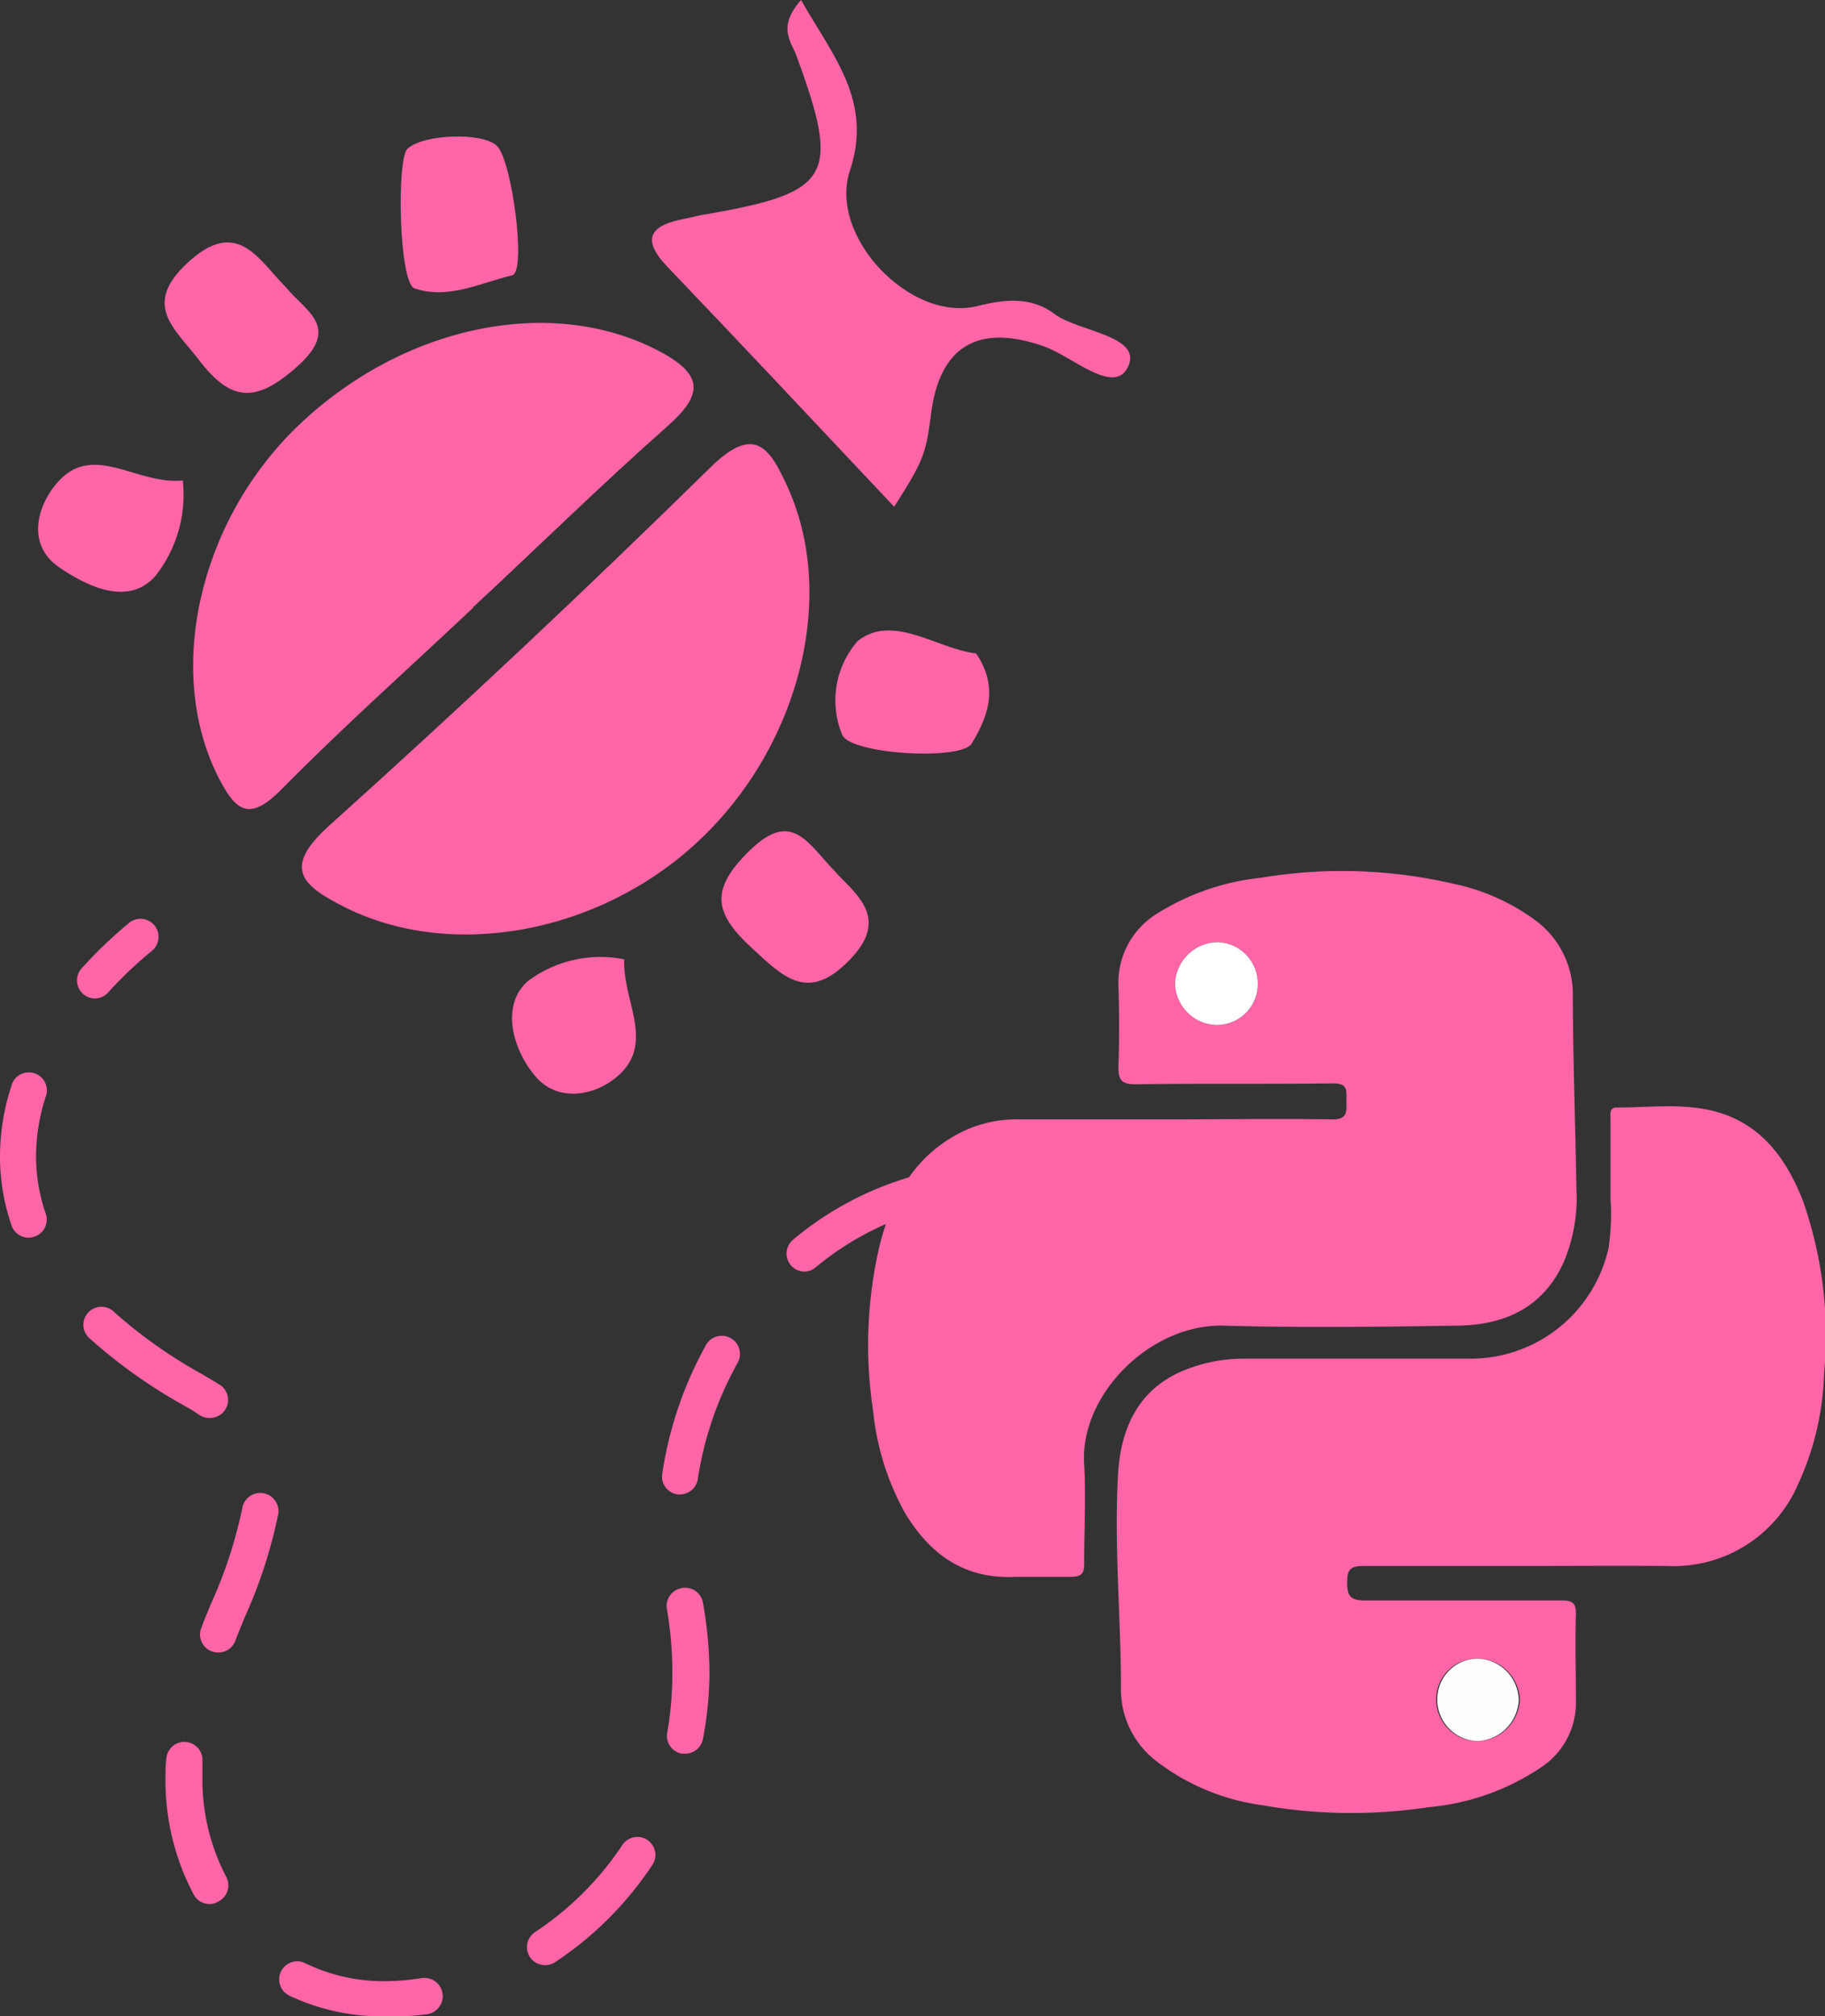
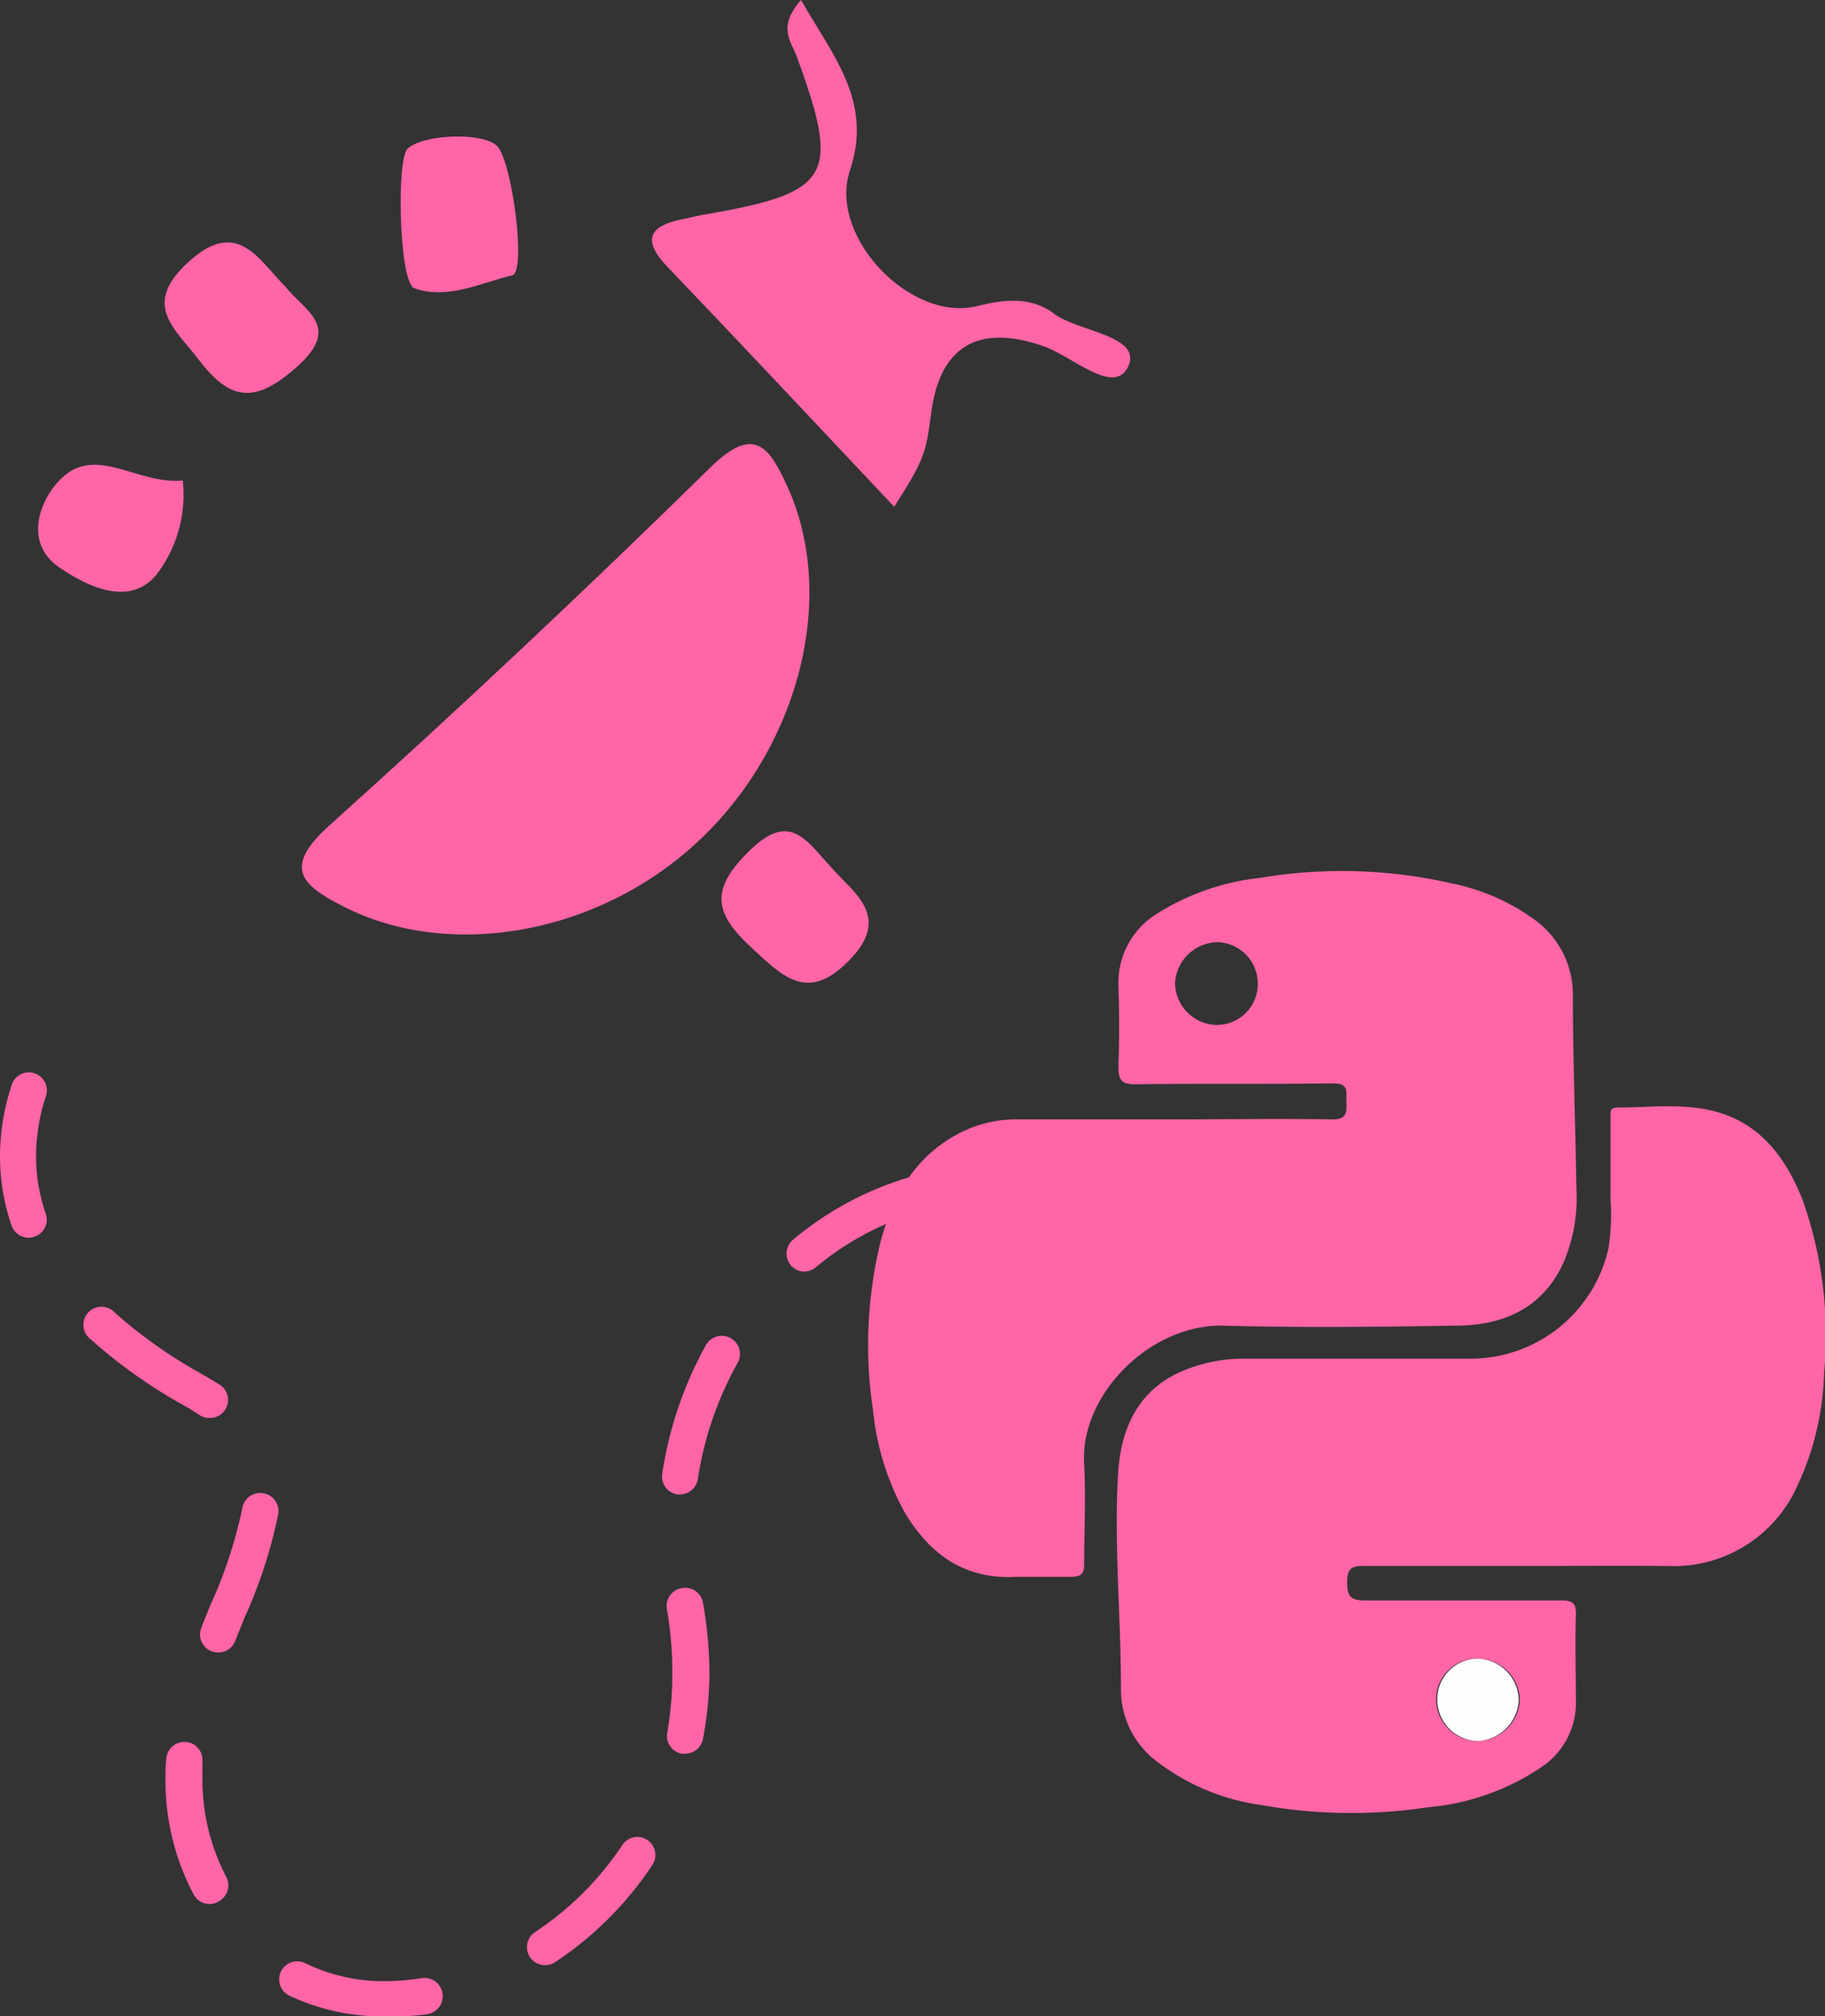
<svg xmlns="http://www.w3.org/2000/svg" viewBox="0 0 101.25 111.84">
  <rect x="0" y="0" width="101.25" height="111.84" fill="#333333" stroke="none" />
  <defs>
    <style>.cls-1{fill:#ff65a7;}.cls-2{fill:#fff;}.cls-3{fill:#fefefe;}</style>
  </defs>
  <title>icon1_02</title>
  <g id="圖層_2" data-name="圖層 2">
    <g id="圖層_4" data-name="圖層 4">
      <path class="cls-1" d="M38.72,46.68C33.22,51.81,25,53.3,19.07,50.29c-2.34-1.19-3.42-2.15-.79-4.51q10.78-9.69,21.13-19.85c2.45-2.41,3.29-1.1,4.27,1.05C46.47,33.07,44.36,41.42,38.72,46.68Z" />
-       <path class="cls-1" d="M26.25,33.71C22.68,37.07,19,40.35,15.58,43.82c-1.79,1.8-2.53,1.12-3.47-.72C9.17,37.29,11,29,16.46,23.69c5.9-5.7,14.24-7.37,20.19-4.17,2.44,1.31,2.32,2.41.35,4.15-3.67,3.24-7.17,6.69-10.74,10Z" />
      <path class="cls-1" d="M49.61,28.11C45.38,23.62,41.22,19.18,37,14.77c-1.51-1.6-.82-2.3,1-2.64.4-.08.79-.19,1.2-.25,6.92-1.2,7.44-2.1,5-8.75-.3-.83-1.1-1.61.24-3.13,1.78,3.12,4,5.62,2.71,9.47-1.21,3.63,3.36,8.45,7.1,7.5,1.54-.39,3-.51,4.26.45s4.85,1.19,4.09,2.89-3.12-.57-4.74-1.12c-3.6-1.24-5.77,0-6.22,3.88C51.36,25.21,51.21,25.59,49.61,28.11Z" />
-       <path class="cls-1" d="M27.57,8.09c.85.84,1.64,7,.85,7.18-1.77.42-3.58,1.37-5.43.72-.85-.3-1-7.1-.39-7.73C23.47,7.43,26.77,7.32,27.57,8.09Z" />
-       <path class="cls-1" d="M54.15,36.24c1.29,1.88.65,3.53-.24,5-.56.95-6.64.62-7.18-.47a5,5,0,0,1,.85-5.21C49.54,34,52,36,54.15,36.24Z" />
+       <path class="cls-1" d="M27.57,8.09c.85.84,1.64,7,.85,7.18-1.77.42-3.58,1.37-5.43.72-.85-.3-1-7.1-.39-7.73C23.47,7.43,26.77,7.32,27.57,8.09" />
      <path class="cls-1" d="M15.86,15.93c1.08,1.34,3.11,2.2.61,4.42-2.34,2.07-3.69,1.9-5.46-.42-1.33-1.73-3.12-3-.63-5.33C13.16,12,14.32,14.39,15.86,15.93Z" />
      <path class="cls-1" d="M46.3,48.31c1.13,1.27,3.18,2.6.77,5-2.25,2.28-3.61.89-5.34-.71-2.11-1.94-2.39-3.25-.1-5.46S44.78,46.72,46.3,48.31Z" />
      <path class="cls-1" d="M10.14,26.65A7.27,7.27,0,0,1,8.66,31.9c-1.53,1.8-3.86.59-5.36-.42-2-1.36-1.12-3.75.09-4.93C5.33,24.65,7.65,26.9,10.14,26.65Z" />
-       <path class="cls-1" d="M34.63,53.21c-.09,2.24,1.62,4.48-.16,6.29-1.23,1.24-3.43,1.73-4.73.24s-2-4-.43-5.34A6.73,6.73,0,0,1,34.63,53.21Z" />
-       <path class="cls-1" d="M5.27,55.38a1,1,0,0,1-.74-1.67,25.24,25.24,0,0,1,2.63-2.52,1,1,0,0,1,1.4.13,1,1,0,0,1-.12,1.41A22.26,22.26,0,0,0,6,55.05,1,1,0,0,1,5.27,55.38Z" />
      <path class="cls-1" d="M21.32,111.84a12,12,0,0,1-5.27-1.15,1,1,0,1,1,.88-1.8,9.93,9.93,0,0,0,4.39,1h0a13.43,13.43,0,0,0,2.07-.17,1,1,0,0,1,.32,2A13.87,13.87,0,0,1,21.32,111.84ZM30.24,109a1,1,0,0,1-.84-.45,1,1,0,0,1,.28-1.38,17.18,17.18,0,0,0,4.82-4.79,1,1,0,1,1,1.66,1.11,19.13,19.13,0,0,1-5.37,5.35A1,1,0,0,1,30.24,109Zm-18.61-3.39a1,1,0,0,1-.89-.54,13.47,13.47,0,0,1-1.56-6.33c0-.4,0-.81.05-1.2a1,1,0,1,1,2,.16c0,.34,0,.69,0,1a11.64,11.64,0,0,0,1.33,5.42,1,1,0,0,1-.43,1.34A.91.91,0,0,1,11.63,105.61ZM38,97.27h-.18a1,1,0,0,1-.8-1.17,19,19,0,0,0,.28-3.23A20.45,20.45,0,0,0,37,89.25a1,1,0,0,1,.81-1.16A1,1,0,0,1,39,88.9a22.52,22.52,0,0,1,.36,4A20.23,20.23,0,0,1,39,96.45,1,1,0,0,1,38,97.27ZM12.1,91.66a1.16,1.16,0,0,1-.37-.07,1,1,0,0,1-.56-1.3c.17-.45.35-.89.53-1.32a25.66,25.66,0,0,0,1.74-5.3,1,1,0,0,1,2,.3,27,27,0,0,1-1.87,5.75c-.17.43-.35.86-.52,1.3A1,1,0,0,1,12.1,91.66Zm25.63-8.77h-.14a1,1,0,0,1-.85-1.14,21.12,21.12,0,0,1,2.43-7.15,1,1,0,0,1,1.75,1A19.09,19.09,0,0,0,38.72,82,1,1,0,0,1,37.73,82.89ZM11.6,78.65a1,1,0,0,1-.56-.18c-.25-.17-.52-.34-.81-.5A28.72,28.72,0,0,1,5,74.26a1,1,0,1,1,1.35-1.47,26.78,26.78,0,0,0,4.86,3.43q.51.3,1,.6a1,1,0,0,1-.57,1.83Zm33-8.12A1,1,0,0,1,44,68.76a18,18,0,0,1,6.72-3.54,1,1,0,0,1,.53,1.93,16.06,16.06,0,0,0-6,3.15A1,1,0,0,1,44.63,70.53Zm-43-1.88A1,1,0,0,1,.65,68,11.73,11.73,0,0,1,0,64.13a12.66,12.66,0,0,1,.63-3.89,1,1,0,1,1,1.9.61A10.81,10.81,0,0,0,2,64.13a9.67,9.67,0,0,0,.54,3.19,1,1,0,0,1-.62,1.27A1,1,0,0,1,1.59,68.65Z" />
      <path class="cls-1" d="M61.58,68a1.14,1.14,0,0,1-.4-.08,15,15,0,0,0-3.13-1,1,1,0,0,1-.78-1.19A1,1,0,0,1,58.46,65,17.55,17.55,0,0,1,62,66.1a1,1,0,0,1,.52,1.32A1,1,0,0,1,61.58,68Z" />
      <path class="cls-1" d="M87.26,55.29A5.11,5.11,0,0,0,85.12,51a11.76,11.76,0,0,0-4.57-2,27.32,27.32,0,0,0-10.62-.31,13.45,13.45,0,0,0-5.76,2,4.5,4.5,0,0,0-2.12,4c.05,1.48.05,3,0,4.45,0,.72.12,1,.92,1,3.68-.05,7.36,0,11-.05.86,0,.72.46.73,1s.07,1-.76,1c-3-.05-6,0-9.07,0-2.77,0-5.53,0-8.3,0a6.88,6.88,0,0,0-3.22.7c-2.58,1.29-3.84,3.55-4.53,6.21a24.26,24.26,0,0,0-.38,9.26,14.7,14.7,0,0,0,1.73,5.59c1.39,2.35,3.33,3.77,6.21,3.61,1,0,2,0,3,0,.59,0,.78-.14.77-.75,0-1.83.1-3.66,0-5.48-.26-3.86,3.67-7.81,7.74-7.7,4.28.12,8.56.07,12.84,0,2.6,0,4.82-.91,6-3.47a9.09,9.09,0,0,0,.73-4.09C87.4,62.36,87.27,58.83,87.26,55.29Zm-19.8,1.56a2.36,2.36,0,0,1-2.27-2.31,2.4,2.4,0,0,1,2.4-2.28,2.3,2.3,0,0,1,2.19,2.36A2.27,2.27,0,0,1,67.46,56.85Z" />
-       <path class="cls-2" d="M69.78,54.62a2.27,2.27,0,0,1-2.32,2.23,2.36,2.36,0,0,1-2.27-2.31,2.4,2.4,0,0,1,2.4-2.28A2.3,2.3,0,0,1,69.78,54.62Z" />
      <path class="cls-1" d="M84.36,86.86c-2.91,0-5.82,0-8.73,0-.73,0-.89.22-.89.91s.14,1,.94,1c3.65,0,7.3,0,10.95,0,.65,0,.82.18.8.81-.05,1.57,0,3.14,0,4.71a4.29,4.29,0,0,1-1.83,3.67,13.29,13.29,0,0,1-6.36,2.28,28.4,28.4,0,0,1-9.2-.11,12.32,12.32,0,0,1-5.85-2.42,5,5,0,0,1-2-4.07c0-4-.39-7.93-.16-11.89.16-2.71,1.26-4.91,4-5.87A8.62,8.62,0,0,1,69,75.36q6.26,0,12.5,0a7.84,7.84,0,0,0,7.74-6.13,12.46,12.46,0,0,0,.11-2.73c0-1.48,0-3,0-4.45,0-.27-.07-.63.36-.62,1.8,0,3.61-.25,5.37.2,2.59.66,4,2.59,4.93,4.93a22.47,22.47,0,0,1,1.19,9.59,15.72,15.72,0,0,1-1.45,6.19,7.51,7.51,0,0,1-7.24,4.52C89.78,86.84,87.07,86.86,84.36,86.86ZM82,92a2.25,2.25,0,0,0-2.32,2.21A2.3,2.3,0,0,0,82,96.57a2.4,2.4,0,0,0,2.32-2.28A2.35,2.35,0,0,0,82,92Z" />
      <path class="cls-3" d="M82,92a2.35,2.35,0,0,1,2.26,2.31A2.4,2.4,0,0,1,82,96.57a2.3,2.3,0,0,1-2.26-2.38A2.25,2.25,0,0,1,82,92Z" />
    </g>
  </g>
</svg>